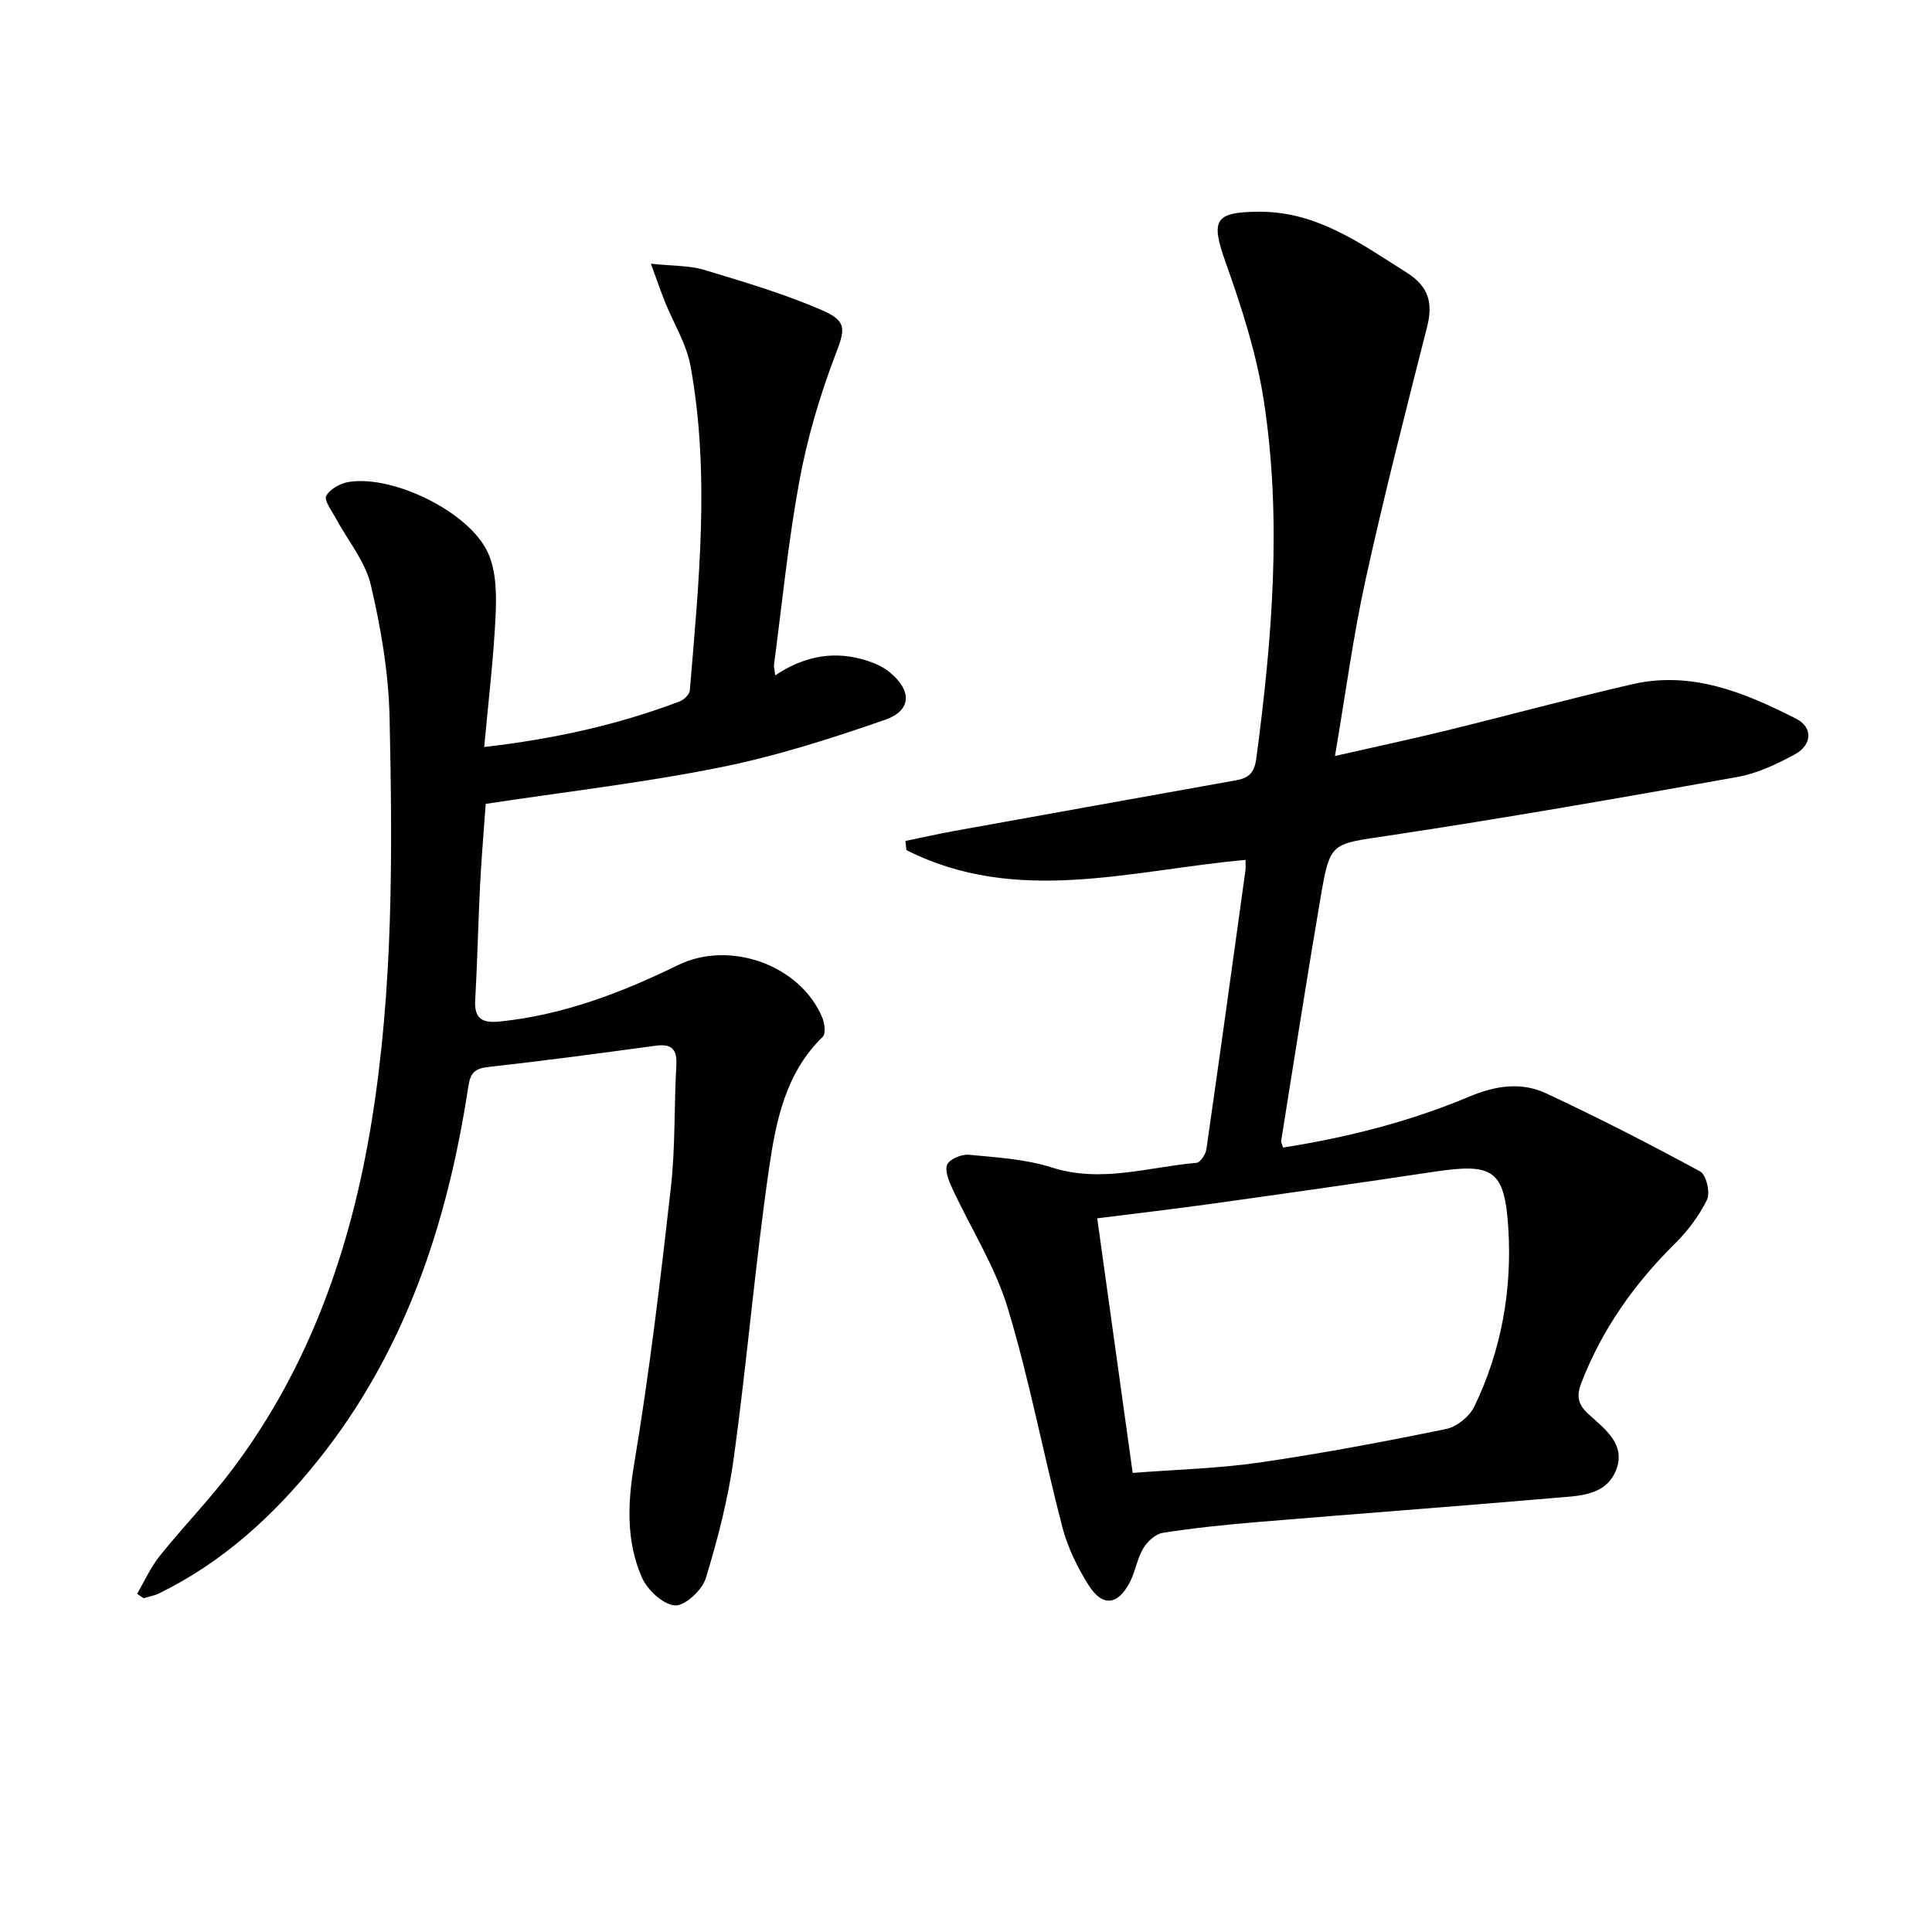
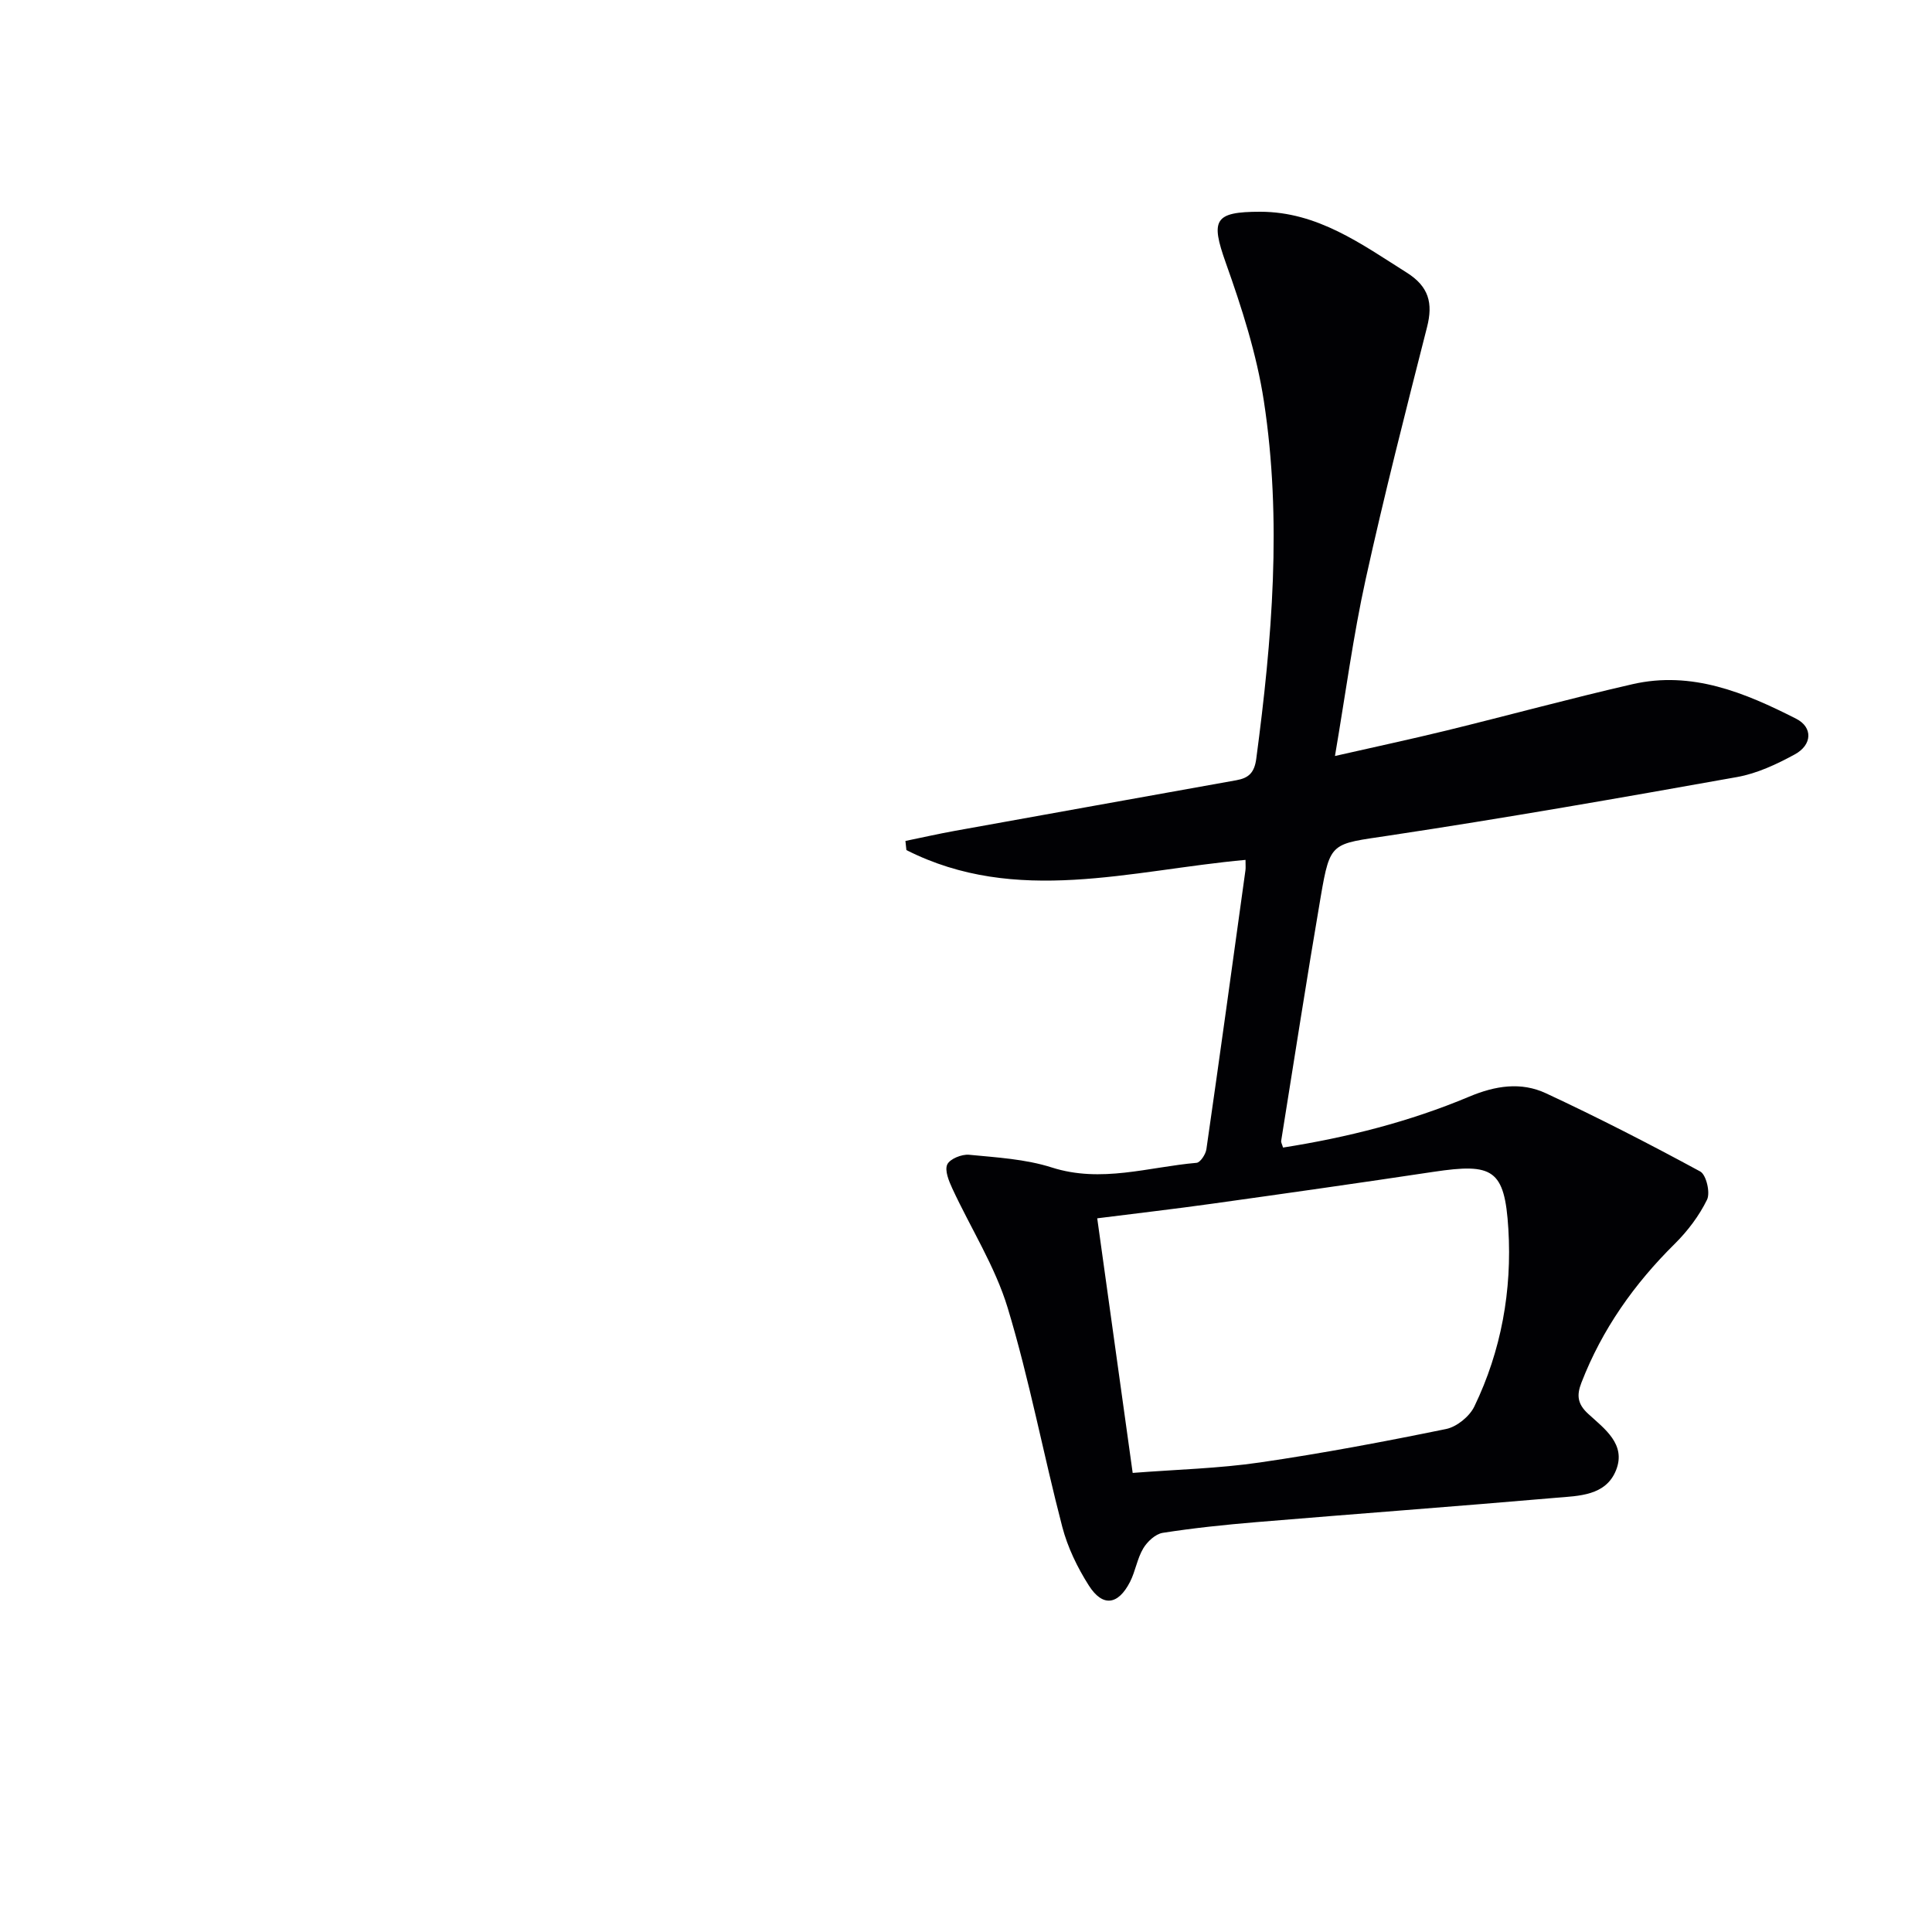
<svg xmlns="http://www.w3.org/2000/svg" enable-background="new 0 0 400 400" viewBox="0 0 400 400">
  <g fill="#010104">
    <path d="m257.87 178.03c-23.8 2.15-47.45 9.5-70.21-2.03-.07-.63-.13-1.26-.2-1.89 3.41-.7 6.8-1.47 10.23-2.09 19.42-3.51 38.85-6.99 58.28-10.48 2.49-.45 3.74-1.48 4.13-4.48 3.27-24.63 5.35-49.33 1.57-74.02-1.49-9.74-4.58-19.34-7.9-28.67-3.13-8.83-2.42-10.53 7.15-10.53 11.86.01 20.91 6.66 30.34 12.61 4.55 2.87 5.47 6.29 4.19 11.29-4.42 17.36-8.86 34.73-12.71 52.22-2.56 11.63-4.12 23.48-6.35 36.56 8.39-1.91 15.74-3.48 23.03-5.26 12.87-3.15 25.67-6.65 38.59-9.61 12.27-2.81 23.26 1.76 33.87 7.16 3.46 1.76 3.36 5.39-.29 7.38-3.74 2.04-7.81 3.95-11.96 4.69-24.01 4.29-48.04 8.5-72.15 12.13-11.81 1.78-12.07 1.16-14.03 12.59-2.88 16.85-5.49 33.74-8.2 50.62-.05.29.17.62.39 1.37 13.22-2.08 26.17-5.34 38.54-10.54 5.42-2.28 10.74-3.1 15.89-.7 10.82 5.04 21.45 10.5 31.94 16.19 1.25.68 2.12 4.38 1.42 5.83-1.63 3.34-4.01 6.49-6.67 9.13-8.41 8.31-15.06 17.71-19.34 28.76-1 2.57-.87 4.39 1.41 6.47 3.33 3.06 7.91 6.28 5.75 11.67-2.12 5.3-7.7 5.3-12.43 5.7-20.7 1.79-41.43 3.32-62.14 5.05-6.45.54-12.89 1.21-19.28 2.21-1.51.24-3.2 1.81-4.04 3.23-1.25 2.1-1.61 4.72-2.73 6.92-2.47 4.82-5.67 5.25-8.53.75-2.37-3.72-4.39-7.9-5.5-12.15-3.93-15.07-6.79-30.44-11.3-45.33-2.61-8.6-7.64-16.46-11.46-24.71-.72-1.56-1.62-3.74-1.05-4.98.54-1.16 3.01-2.15 4.51-2.01 5.75.56 11.68.89 17.12 2.63 10.25 3.28 20.03-.1 29.99-.96.77-.07 1.88-1.76 2.03-2.81 2.77-19.23 5.42-38.47 8.08-57.71.08-.5.02-1.01.02-2.2zm-23.36 126.92c9.15-.71 17.8-.92 26.31-2.16 12.92-1.88 25.78-4.31 38.58-6.93 2.21-.45 4.84-2.59 5.84-4.65 5.59-11.57 7.82-24.06 7.05-36.75-.76-12.42-3.2-13.69-15.53-11.84-15.24 2.29-30.5 4.46-45.77 6.59-7.84 1.1-15.7 2-23.82 3.03 2.45 17.65 4.84 34.83 7.34 52.71z" />
-     <path d="m28.39 329.97c1.55-2.64 2.81-5.51 4.71-7.87 4.89-6.09 10.38-11.72 15.07-17.96 16.03-21.36 24.53-45.83 28.77-71.93 4.5-27.72 4.32-55.69 3.72-83.62-.2-9.21-1.78-18.53-3.9-27.52-1.16-4.9-4.79-9.2-7.26-13.81-.82-1.53-2.46-3.7-1.96-4.6.79-1.43 2.98-2.62 4.73-2.89 9.18-1.42 24.88 6.19 28.75 14.66 1.74 3.79 1.79 8.65 1.59 12.97-.41 8.91-1.5 17.8-2.36 27.26 14.29-1.65 27.62-4.56 40.49-9.45.88-.33 2.01-1.45 2.08-2.28 1.86-22.37 4.21-44.79.15-67.13-.83-4.59-3.51-8.84-5.28-13.26-.88-2.19-1.64-4.43-2.93-7.94 4.58.49 7.94.35 10.98 1.26 8.22 2.48 16.51 4.93 24.38 8.33 5.54 2.39 4.78 4.14 2.7 9.64-3.15 8.31-5.7 16.98-7.31 25.72-2.32 12.56-3.57 25.31-5.25 37.98-.08.58.12 1.2.24 2.29 6.16-4.11 12.49-5.2 19.2-2.97 1.55.51 3.13 1.23 4.39 2.24 4.72 3.8 4.73 7.98-.81 9.92-11.23 3.92-22.66 7.56-34.3 9.89-15.92 3.19-32.1 5.06-48.42 7.53-.39 5.49-.87 11.09-1.16 16.7-.4 7.97-.56 15.95-1.02 23.92-.22 3.96 1.56 4.81 5.12 4.44 13.11-1.35 25.16-5.95 36.86-11.67 10.75-5.26 25.34-.02 29.89 10.87.49 1.18.75 3.34.08 3.98-7.7 7.47-9.68 17.43-11.1 27.19-2.88 19.87-4.56 39.92-7.28 59.81-1.16 8.49-3.32 16.91-5.83 25.11-.75 2.45-4.39 5.8-6.42 5.61-2.51-.23-5.73-3.28-6.85-5.89-3.21-7.46-2.92-15.2-1.56-23.37 3.17-18.96 5.44-38.08 7.6-57.18.95-8.41.66-16.95 1.14-25.41.19-3.39-1.03-4.48-4.32-4.03-11.51 1.56-23.02 3.11-34.56 4.39-2.87.32-3.76 1.19-4.2 4.11-4.31 28.31-13.07 54.9-31.31 77.59-9.06 11.26-19.57 20.87-32.7 27.29-.99.49-2.13.67-3.2 1-.46-.28-.9-.6-1.35-.92z" />
  </g>
</svg>